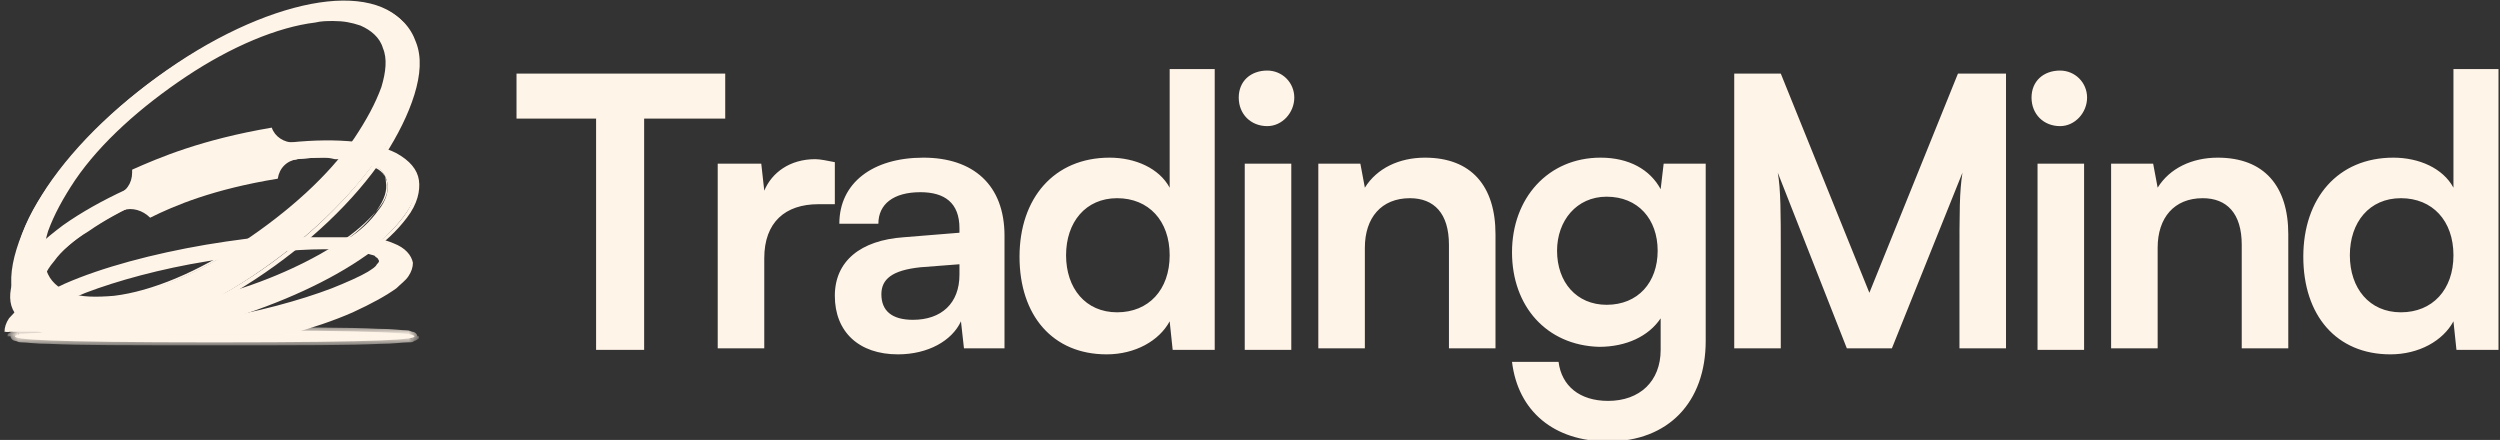
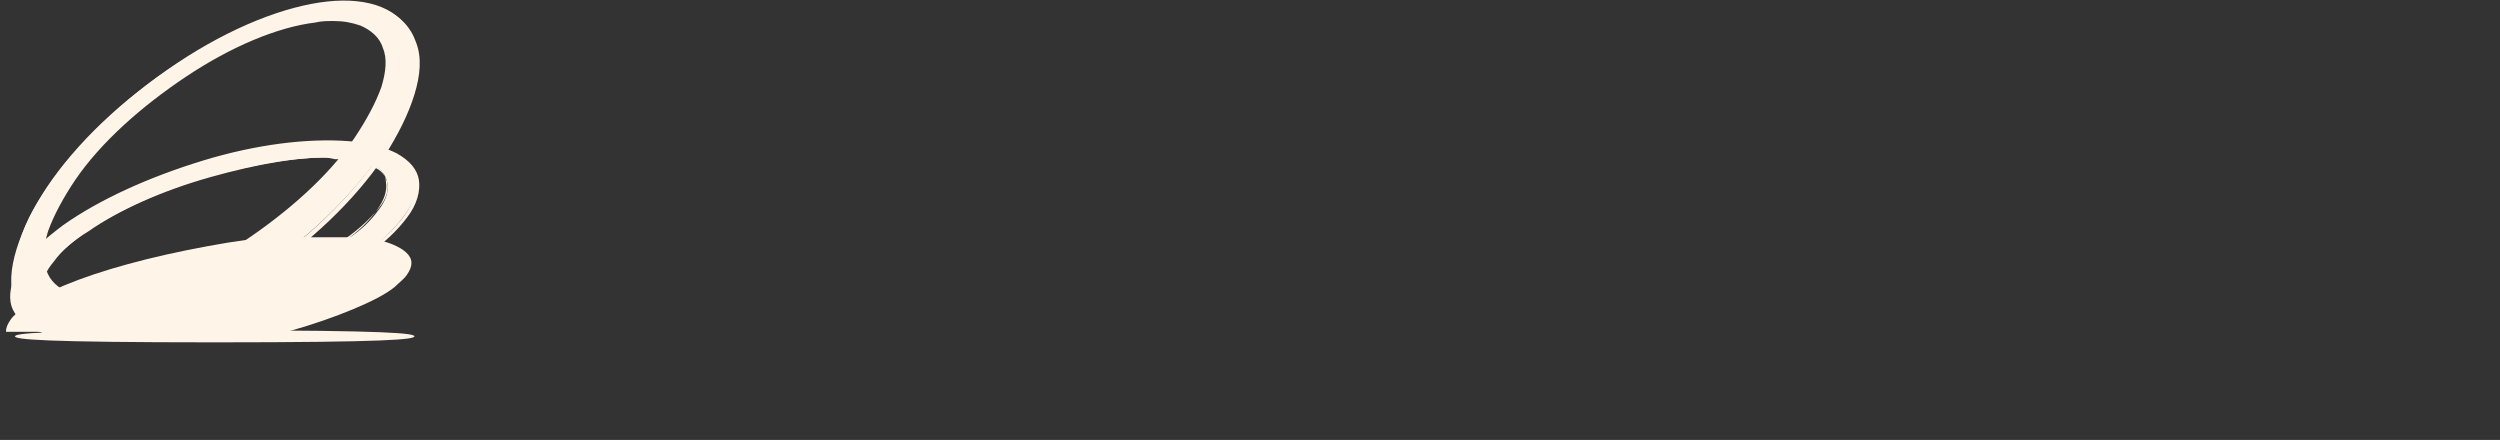
<svg xmlns="http://www.w3.org/2000/svg" xmlns:xlink="http://www.w3.org/1999/xlink" version="1.1" id="Слой_1" x="0" y="0" viewBox="0 0 166.5 29.3" xml:space="preserve">
  <rect x="0" y="0" width="166.5" height="29.3" fill="#333333" stroke="none" />
  <style>.st0{fill:#fff4e8}</style>
  <g>
-     <path class="st0" d="M34.4 7.9v-3h13.9v3h-5.4v15.4h-3.2V7.9h-5.3zm21.2 2.9v2.8h-1.1c-2.2 0-3.6 1.2-3.6 3.6v6h-3.1V10.9h2.9l.2 1.8c.5-1.2 1.7-2.1 3.4-2.1.3 0 .8.1 1.3.2zm4.2 12.8c-2.6 0-4.2-1.5-4.2-3.9 0-2.3 1.7-3.7 4.6-3.9l3.7-.3v-.3c0-1.7-1-2.4-2.6-2.4-1.8 0-2.8.8-2.8 2.1h-2.6c0-2.7 2.2-4.4 5.6-4.4 3.3 0 5.4 1.8 5.4 5.2v7.5h-2.7l-.2-1.8c-.6 1.3-2.2 2.2-4.2 2.2zm1-2.3c1.9 0 3.1-1.1 3.1-3v-.7l-2.6.2c-1.9.2-2.6.8-2.6 1.8 0 1.1.7 1.7 2.1 1.7zm12.9 2.3c-3.6 0-5.8-2.6-5.8-6.5s2.3-6.6 6-6.6c1.7 0 3.3.7 4 2V4.6h3v18.7h-2.8l-.2-1.9c-.7 1.3-2.3 2.2-4.2 2.2zm.7-2.8c2.1 0 3.5-1.5 3.5-3.8s-1.4-3.8-3.5-3.8S71 14.8 71 17s1.3 3.8 3.4 3.8zm10-12.4c-1.1 0-1.9-.8-1.9-1.9s.8-1.8 1.9-1.8c1 0 1.8.8 1.8 1.8s-.8 1.9-1.8 1.9zm-1.5 14.8V10.9H86v12.4h-3.1zm8 0h-3.1V10.9h2.8l.3 1.6c.8-1.3 2.3-2 4-2 3.1 0 4.7 1.9 4.7 5.1v7.6h-3.1v-6.9c0-2.1-1-3.1-2.6-3.1-1.9 0-3 1.3-3 3.3v6.7zm9.8-6.4c0-3.6 2.4-6.3 5.9-6.3 1.9 0 3.3.8 4 2.1l.2-1.7h2.8v11.8c0 4.1-2.5 6.7-6.5 6.7-3.6 0-6-2-6.4-5.3h3.1c.2 1.6 1.4 2.6 3.3 2.6 2.1 0 3.5-1.3 3.5-3.4v-2.1c-.8 1.2-2.3 1.9-4.1 1.9-3.5-.1-5.8-2.7-5.8-6.3zm3-.1c0 2.1 1.3 3.6 3.3 3.6 2.1 0 3.4-1.5 3.4-3.6s-1.3-3.6-3.4-3.6c-2 0-3.3 1.6-3.3 3.6zm14.9 6.5h-3.1V4.9h3.1l5.9 14.6 5.9-14.6h3.2v18.3h-3.1v-5.6c0-3.7 0-4.8.2-6.1L126 23.2h-3l-4.6-11.7c.2 1.1.2 2.8.2 5.1v6.6zm18.6-14.8c-1.1 0-1.9-.8-1.9-1.9s.8-1.8 1.9-1.8c1 0 1.8.8 1.8 1.8s-.8 1.9-1.8 1.9zm-1.5 14.8V10.9h3.1v12.4h-3.1zm8 0h-3.1V10.9h2.8l.3 1.6c.8-1.3 2.3-2 4-2 3.1 0 4.7 1.9 4.7 5.1v7.6h-3.1v-6.9c0-2.1-1-3.1-2.6-3.1-1.9 0-3 1.3-3 3.3v6.7zm15.5.4c-3.6 0-5.8-2.6-5.8-6.5s2.3-6.6 6-6.6c1.7 0 3.3.7 4 2V4.6h3v18.7h-2.8l-.2-1.9c-.7 1.3-2.3 2.2-4.2 2.2zm.7-2.8c2.1 0 3.5-1.5 3.5-3.8s-1.4-3.8-3.5-3.8-3.4 1.6-3.4 3.8 1.3 3.8 3.4 3.8z" />
-   </g>
+     </g>
  <g>
    <path class="st0" d="M27.6 22.4c0 .2-1.7.4-13.3.4-11.6 0-13.3-.2-13.3-.4s1.7-.4 13.3-.4c11.6 0 13.3.2 13.3.4z" />
  </g>
  <defs>
    <filter id="Adobe_OpacityMaskFilter" x=".7" y="21.8" width="27.2" height="1.3">
      <feColorMatrix values="1 0 0 0 0 0 1 0 0 0 0 0 1 0 0 0 0 0 1 0" />
    </filter>
  </defs>
  <mask maskUnits="userSpaceOnUse" x=".7" y="21.8" width="27.2" height="1.3" id="path-2-outside-1_834_2295_1_">
-     <path fill="#fff" filter="url(#Adobe_OpacityMaskFilter)" d="M0 21h28v3H0z" />
    <path d="M27.6 22.4c0 .2-1.7.4-13.3.4-11.6 0-13.3-.2-13.3-.4s1.7-.4 13.3-.4c11.6 0 13.3.2 13.3.4z" />
  </mask>
  <g mask="url(#path-2-outside-1_834_2295_1_)">
-     <path class="st0" d="M27.3 22.4c0-.1.1-.1.1-.2 0 0-.1 0-.3.1-.3 0-.9.1-1.8.1-1.9.1-5.2.1-11 .1v.5c5.8 0 9.1 0 11-.1.9 0 1.5-.1 1.9-.1.2 0 .3 0 .4-.1 0 0 .1 0 .2-.1.1 0 .1-.1.1-.2h-.6zm-13 .1c-5.8 0-9.2 0-11-.1-.9 0-1.5-.1-1.8-.1-.2 0-.3 0-.3-.1 0 0 .1.1.1.2H.7c0 .1.1.2.1.2s.1.1.2.1.2.1.4.1c.4 0 .9.1 1.9.1 1.9.1 5.2.1 11 .1v-.5zm-13.1-.1c0 .1-.1.1-.1.2 0 0 .1 0 .3-.1.3 0 .9-.1 1.8-.1 1.9-.1 5.2-.1 11-.1v-.5c-5.8 0-9.2 0-11.1.1-.9 0-1.5.1-1.9.1-.2 0-.3 0-.4.1 0 0-.1 0-.2.1-.1 0-.1.1-.1.2h.7zm13.1-.1c5.8 0 9.1 0 11 .1.9 0 1.5.1 1.8.1.2 0 .3 0 .3.1 0 0-.1-.1-.1-.2h.5c0-.1-.1-.2-.1-.2s-.1-.1-.2-.1-.2-.1-.4-.1c-.4 0-.9-.1-1.9-.1-1.9-.1-5.2-.1-11-.1v.5z" />
-   </g>
+     </g>
  <g>
    <defs>
      <path id="SVGID_1_" d="M0 15.8h28.9v6.3H0z" />
    </defs>
    <clipPath id="SVGID_2_">
      <use xlink:href="#SVGID_1_" overflow="visible" />
    </clipPath>
    <g clip-path="url(#SVGID_2_)">
      <g>
-         <path class="st0" d="M14.1 23.2c3.7-.6 7-1.6 9.4-2.6 1.2-.5 2.2-1 2.8-1.5.3-.3.6-.5.8-.8.2-.3.3-.5.3-.8 0-.5-.5-.9-1.2-1.2-.7-.3-1.7-.5-2.9-.6-2.5-.2-5.8 0-9.5.7-3.8.7-7.1 1.6-9.5 2.6-1.2.5-2.2 1-2.8 1.5-.3.3-.6.5-.8.8-.2.3-.3.5-.3.8 0 .5.5.9 1.2 1.2.7.3 1.7.5 2.9.6 2.5.2 5.9 0 9.6-.7zm11.3-5.9c0 .1 0 .2-.2.4-.1.2-.3.3-.6.5-.6.4-1.4.7-2.4 1.1-2.1.8-5 1.5-8.2 2.1-3.2.6-6.1.8-8.2.8-1.1 0-1.9-.1-2.5-.3-.3-.1-.5-.2-.7-.3-.1-.1-.2-.2-.2-.3 0-.1 0-.2.2-.4.1-.2.3-.3.6-.5.6-.4 1.4-.7 2.4-1.1 2.1-.8 5-1.5 8.2-2.1 3.2-.6 6.1-.8 8.2-.8 1.1 0 1.9.1 2.5.3.3.1.5.2.7.3.1.1.2.2.2.3z" />
-         <path class="st0" d="M6.4 24.1c-.6 0-1.2 0-1.8-.1-1.3-.1-2.3-.3-3-.6-.8-.3-1.2-.8-1.3-1.3 0-.3.1-.6.3-.9.2-.2.4-.5.8-.7.7-.5 1.6-1 2.9-1.6 2.5-1.1 5.9-2 9.4-2.6 3.6-.6 7-.9 9.5-.7 1.3.1 2.3.3 3 .6.8.3 1.2.8 1.3 1.3 0 .3-.1.6-.3.9-.2.3-.5.5-.8.8-.7.5-1.6 1-2.9 1.6-2.5 1.1-5.9 2-9.4 2.6-2.8.4-5.5.7-7.7.7zm15-8.3c-2.2 0-4.9.3-7.7.7-3.6.6-6.9 1.5-9.4 2.6-1.2.5-2.2 1-2.8 1.5-.3.3-.6.5-.7.7-.2.2-.2.5-.2.7 0 .4.4.8 1.1 1.1.7.3 1.7.5 2.9.5 2.5.2 5.9-.1 9.5-.7 3.6-.6 6.9-1.5 9.4-2.6 1.2-.5 2.2-1 2.8-1.5.3-.3.6-.5.7-.7.2-.2.2-.5.2-.7 0-.4-.4-.8-1.1-1.1-.7-.3-1.7-.5-2.9-.5h-1.8zM6.2 22.3h-.4c-1.1 0-1.9-.1-2.5-.3-.3-.1-.5-.2-.7-.3-.2-.1-.3-.3-.3-.4 0-.2.1-.3.2-.5s.4-.3.7-.5c.6-.4 1.4-.7 2.5-1.1 2.2-.8 5.1-1.5 8.2-2.1 3.1-.5 6-.8 8.2-.8 1.1 0 1.9.1 2.5.3.3.1.5.2.7.3.2.1.3.3.3.4s-.1.3-.2.5-.4.3-.7.5c-.6.4-1.4.7-2.5 1.1-2.2.9-5.1 1.6-8.2 2.2-2.9.5-5.6.7-7.8.7zm15.4-5.7c-2.1 0-4.9.3-7.8.8-3.1.5-6 1.3-8.1 2.1-1 .4-1.8.8-2.4 1.1-.3.1-.5.3-.6.4-.1.2-.2.2-.1.3 0 0 0 .1.2.2.1.1.3.2.6.3.5.2 1.3.2 2.4.3 2.2 0 5.1-.2 8.2-.8 3.1-.5 6-1.3 8.1-2.1 1-.4 1.9-.8 2.4-1.1.3-.2.5-.3.6-.5.1-.1.2-.2.1-.3 0 0 0-.1-.2-.2 0-.1-.2-.1-.5-.2-.6-.2-1.4-.2-2.5-.3h-.4z" />
+         <path class="st0" d="M14.1 23.2c3.7-.6 7-1.6 9.4-2.6 1.2-.5 2.2-1 2.8-1.5.3-.3.6-.5.8-.8.2-.3.3-.5.3-.8 0-.5-.5-.9-1.2-1.2-.7-.3-1.7-.5-2.9-.6-2.5-.2-5.8 0-9.5.7-3.8.7-7.1 1.6-9.5 2.6-1.2.5-2.2 1-2.8 1.5-.3.3-.6.5-.8.8-.2.3-.3.5-.3.8 0 .5.5.9 1.2 1.2.7.3 1.7.5 2.9.6 2.5.2 5.9 0 9.6-.7zm11.3-5.9z" />
      </g>
    </g>
  </g>
  <g>
    <path class="st0" d="M15.1 21.2c3.7-1.1 6.9-2.6 9.2-4.3 1.1-.8 2-1.7 2.6-2.5.6-.8.9-1.6.8-2.4-.1-.7-.6-1.3-1.4-1.7-.8-.4-1.9-.7-3.1-.8-2.6-.2-6 .2-9.7 1.3-3.7 1.1-6.9 2.6-9.2 4.3-1.1.8-2 1.7-2.6 2.5-.7.8-1 1.6-.8 2.4.1.7.6 1.3 1.4 1.7.8.4 1.9.7 3.1.8 2.6.2 6-.2 9.7-1.3zm10.7-9c.1.5-.1 1.2-.6 1.8-.5.7-1.2 1.4-2.2 2-1.9 1.4-4.7 2.7-7.9 3.6-3.2.9-6.2 1.4-8.4 1.3-1.1 0-2-.2-2.7-.5-.7-.3-1-.7-1.1-1.2-.1-.5.1-1.1.7-1.8.5-.7 1.3-1.4 2.3-2 2-1.4 4.9-2.7 8.1-3.6 3.2-.9 6.1-1.4 8.3-1.3 1.1 0 2 .2 2.6.5.4.2.8.6.9 1.2z" />
    <path class="st0" d="M6.7 22.7H5.4c-1.3-.1-2.4-.4-3.2-.8-.9-.5-1.4-1.1-1.5-1.8-.1-.7.1-1.6.8-2.5.6-.9 1.5-1.7 2.7-2.6 2.4-1.7 5.7-3.2 9.3-4.3 3.6-1.1 7-1.5 9.7-1.3 1.3.1 2.4.4 3.2.8.9.5 1.4 1.1 1.5 1.8.1.7-.1 1.6-.8 2.5-.6.8-1.5 1.7-2.7 2.5-2.4 1.7-5.7 3.2-9.3 4.3-3 .9-5.9 1.4-8.4 1.4zM21.9 9.6c-2.4 0-5.4.5-8.4 1.4-3.6 1.1-6.8 2.6-9.2 4.3-1.2.8-2 1.6-2.6 2.4-.6.8-.8 1.6-.7 2.3s.6 1.2 1.4 1.6c.8.4 1.8.7 3.1.8 2.7.2 6.1-.3 9.6-1.3 3.6-1.1 6.8-2.6 9.2-4.3 1.2-.8 2-1.6 2.6-2.4.6-.8.8-1.6.7-2.3-.1-.7-.6-1.2-1.4-1.6-.8-.4-1.8-.7-3.1-.8-.4 0-.8-.1-1.2-.1zM7.2 21.1h-.6c-1.2 0-2.1-.2-2.8-.5-.7-.3-1.1-.8-1.2-1.3-.1-.6.1-1.2.7-1.9.5-.7 1.3-1.4 2.3-2.1 2.1-1.4 5-2.7 8.1-3.7 3.1-.9 6.1-1.4 8.3-1.3 1.1 0 2 .2 2.6.5.7.3 1.1.8 1.1 1.3.1.6-.1 1.2-.6 1.9s-1.2 1.4-2.2 2.1c-2 1.5-4.9 2.8-7.9 3.7-2.8.9-5.5 1.3-7.8 1.3zm14.3-10.6c-2.1 0-4.8.5-7.7 1.3-3.1.9-5.9 2.2-8 3.6-1 .7-1.8 1.4-2.3 2-.5.6-.7 1.2-.6 1.7.1.5.5.9 1.1 1.2.6.3 1.5.5 2.7.5 2.3.1 5.3-.4 8.4-1.3 3.1-.9 5.8-2.2 7.9-3.6 1-.7 1.7-1.4 2.2-2 .5-.6.7-1.2.6-1.7-.1-.5-.4-.9-1-1.1-.6-.3-1.5-.5-2.5-.5-.4-.1-.6-.1-.8-.1z" />
  </g>
  <g>
    <path class="st0" d="M16.8 18.4c3.6-2.4 6.6-5.3 8.6-8.2 1-1.4 1.7-2.8 2-4.1.4-1.3.4-2.5.1-3.5-.7-2-2.9-2.8-5.7-2.5-2.8.3-6.4 1.7-10 4.1-3.6 2.4-6.6 5.3-8.6 8.2-1 1.4-1.7 2.8-2 4.1C.8 17.8.7 19 1.1 20c.7 2 2.9 2.8 5.7 2.5 2.9-.3 6.4-1.7 10-4.1zm8.8-15.3c.3.8.2 1.7-.1 2.7-.3 1-.9 2.2-1.8 3.4-1.7 2.4-4.3 4.9-7.5 7-3.1 2.1-6.2 3.3-8.6 3.6-1.2.2-2.2.1-3-.2-.8-.3-1.4-.8-1.6-1.6-.3-.8-.2-1.7.1-2.7.3-1 .9-2.2 1.8-3.4C6.6 9.5 9.2 7 12.3 5c3.1-2.1 6.2-3.3 8.6-3.6 1.2-.2 2.2-.1 3 .2.9.2 1.4.7 1.7 1.5z" />
    <path class="st0" d="M5.7 22.7c-2.4 0-4.1-.9-4.7-2.6-.4-1-.3-2.2.1-3.5.4-1.3 1.1-2.7 2-4.1 2-3 5.1-5.9 8.6-8.2C15.2 2 18.8.5 21.8.2c3.1-.3 5.2.6 5.9 2.6.4 1 .3 2.2-.1 3.5-.4 1.3-1.1 2.7-2 4.1-2 3-5.1 5.9-8.6 8.2-3.5 2.3-7.1 3.8-10.1 4.1-.5-.1-.9 0-1.2 0zM22.9.3c-.4 0-.7 0-1.1.1-2.9.3-6.5 1.7-10 4s-6.5 5.2-8.5 8.1c-1 1.4-1.7 2.8-2 4.1C.9 17.9.9 19 1.2 20c.7 1.9 2.6 2.7 5.6 2.4 2.9-.3 6.5-1.7 10-4s6.5-5.2 8.5-8.1c1-1.4 1.6-2.8 2-4.1.4-1.3.4-2.4.1-3.4-.6-1.7-2.2-2.5-4.5-2.5zM6.4 20c-.7 0-1.3-.1-1.9-.3-.8-.3-1.4-.9-1.7-1.6-.3-.8-.2-1.7.1-2.8.3-1.1.9-2.2 1.8-3.4 1.8-2.5 4.4-5 7.5-7s6.1-3.3 8.7-3.6c1.3-.3 2.3-.2 3.1.1.8.3 1.4.9 1.7 1.6.3.8.3 1.7-.1 2.8-.3 1.1-.9 2.2-1.8 3.4-1.8 2.5-4.4 5-7.5 7-3.1 2-6.1 3.3-8.7 3.7-.4.1-.8.1-1.2.1zM22.2 1.4c-.4 0-.8 0-1.2.1-2.5.3-5.6 1.6-8.6 3.6S6.7 9.5 5 12c-.8 1.2-1.4 2.3-1.8 3.4-.3 1-.4 1.9-.1 2.6.2.7.8 1.2 1.5 1.5.8.3 1.8.3 3 .2 2.5-.3 5.6-1.6 8.6-3.6s5.7-4.4 7.4-6.9c.8-1.2 1.4-2.3 1.8-3.4.3-1 .4-1.9.1-2.6-.2-.7-.8-1.2-1.5-1.5-.6-.2-1.1-.3-1.8-.3z" />
  </g>
  <g>
-     <path d="M8.8 11.3c1.8-.8 4.6-2 9.3-2.8.2.6.8 1 1.5 1h.1l.1 1.1c-.7.1-1.2.6-1.3 1.3-4.3.7-6.9 1.8-8.5 2.6-.5-.5-1.2-.7-1.8-.5l-.5-1c.7-.2 1.1-.8 1.1-1.5v-.2z" fill-rule="evenodd" clip-rule="evenodd" fill="#fff4e8" />
-   </g>
+     </g>
</svg>